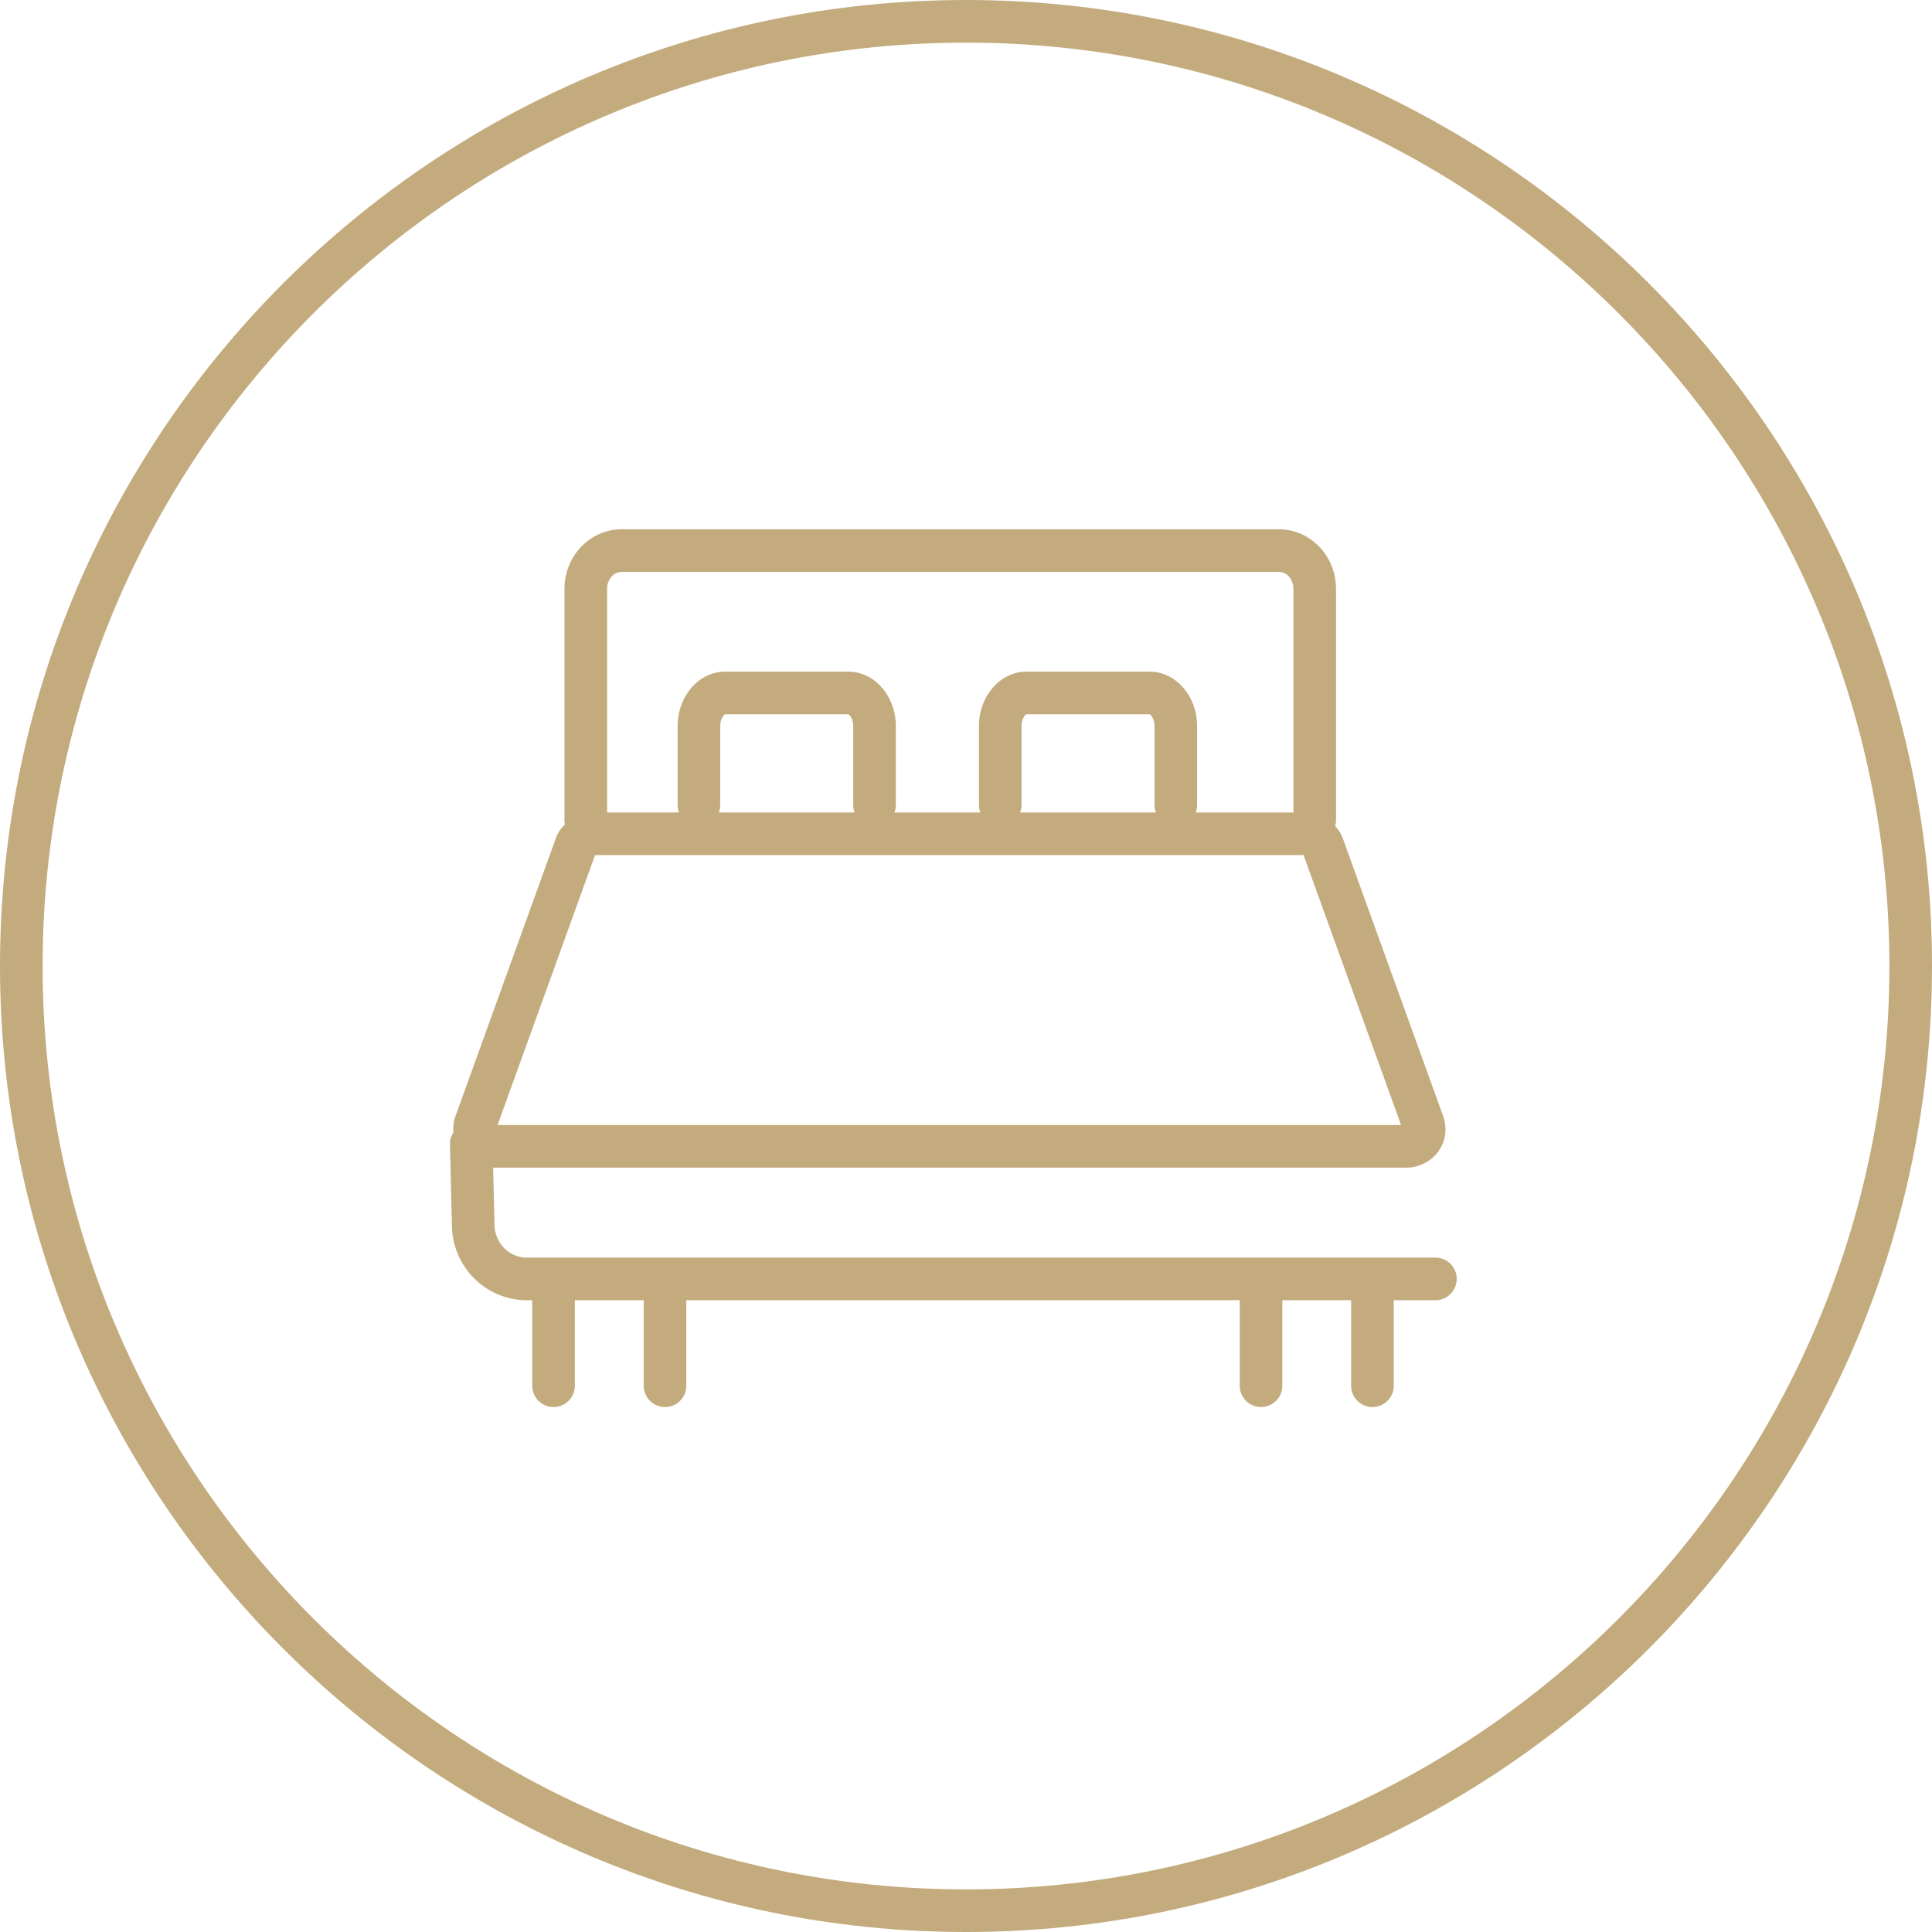
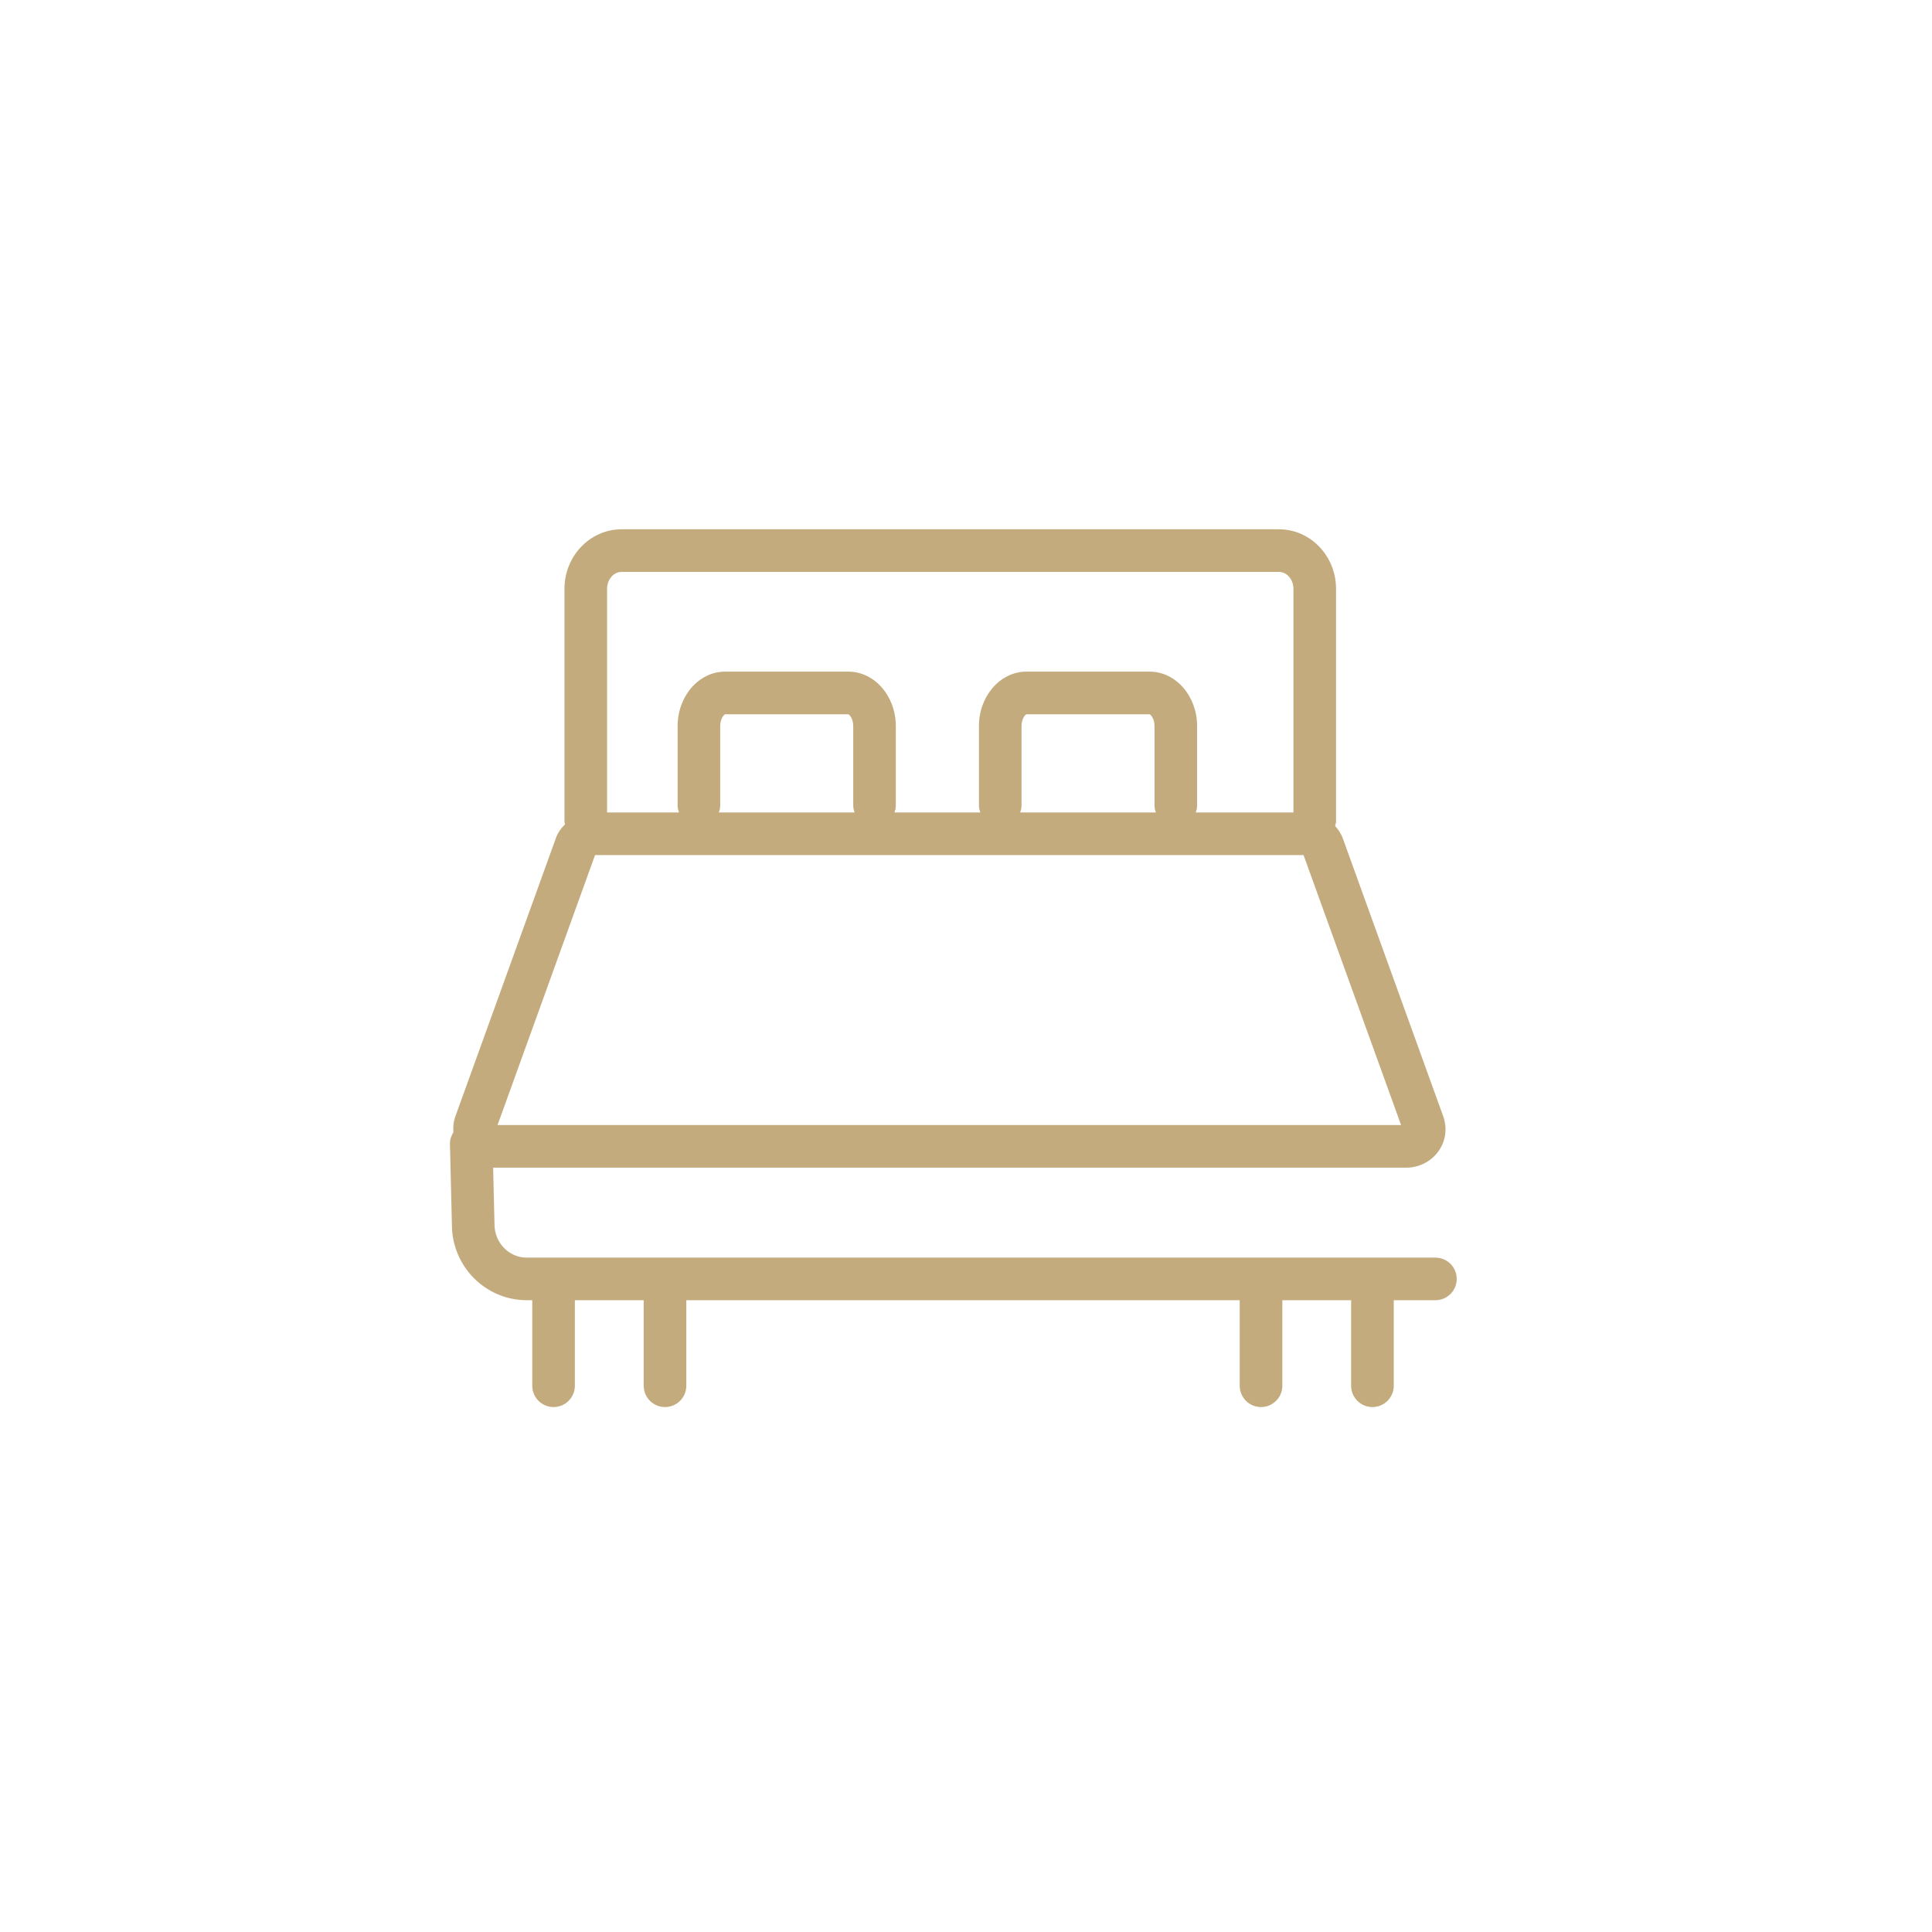
<svg xmlns="http://www.w3.org/2000/svg" width="73px" height="73px" viewBox="0 0 73 73" version="1.1">
  <g id="SLOCW-dine" stroke="none" stroke-width="1" fill="none" fill-rule="evenodd">
    <g id="Group-3" transform="translate(17, 20)">
      <g id="Clip-2" />
      <path d="M5.484,12.308 L32.254,12.308 L35.939,22.509 L1.8,22.509 L5.484,12.308 Z M15.291,10.699 L10.162,10.699 C10.19,10.617 10.213,10.532 10.213,10.44 L10.213,7.435 C10.213,7.155 10.356,6.998 10.399,6.988 L15.051,6.988 C15.096,6.998 15.239,7.155 15.239,7.435 L15.239,10.44 C15.239,10.532 15.262,10.617 15.291,10.699 L15.291,10.699 Z M26.674,10.699 L21.546,10.699 C21.575,10.617 21.598,10.532 21.598,10.44 L21.598,7.435 C21.598,7.155 21.74,6.998 21.783,6.988 L26.435,6.988 C26.48,6.998 26.623,7.155 26.623,7.435 L26.623,10.44 C26.623,10.532 26.646,10.617 26.674,10.699 L26.674,10.699 Z M6.484,1.61 L31.326,1.61 C31.628,1.61 31.872,1.898 31.872,2.25 L31.872,10.699 L28.18,10.699 C28.209,10.617 28.232,10.532 28.232,10.44 L28.232,7.435 C28.232,6.3 27.427,5.377 26.438,5.377 L21.783,5.377 C20.794,5.377 19.989,6.3 19.989,7.435 L19.989,10.44 C19.989,10.532 20.012,10.617 20.041,10.699 L16.797,10.699 C16.825,10.617 16.848,10.532 16.848,10.44 L16.848,7.435 C16.848,6.3 16.044,5.377 15.053,5.377 L10.399,5.377 C9.409,5.377 8.604,6.3 8.604,7.435 L8.604,10.44 C8.604,10.532 8.628,10.617 8.656,10.699 L5.938,10.699 L5.938,2.25 C5.938,1.898 6.183,1.61 6.484,1.61 L6.484,1.61 Z M37.237,27.519 L2.902,27.519 C2.231,27.519 1.684,26.96 1.684,26.254 L1.633,24.12 L36.136,24.12 C36.614,24.12 37.066,23.892 37.343,23.511 C37.616,23.137 37.692,22.672 37.542,22.207 L33.751,11.715 C33.688,11.52 33.577,11.356 33.447,11.208 C33.46,11.15 33.482,11.096 33.482,11.034 L33.482,2.25 C33.482,1.009 32.515,-0.001 31.326,-0.001 L6.484,-0.001 C5.296,-0.001 4.328,1.009 4.328,2.25 L4.328,11.034 C4.328,11.074 4.344,11.108 4.35,11.146 C4.196,11.299 4.065,11.476 3.998,11.686 L0.187,22.235 C0.13,22.417 0.117,22.603 0.131,22.787 C0.053,22.914 -0.003,23.057 0.001,23.219 L0.075,26.274 C0.075,27.848 1.343,29.128 2.902,29.128 L3.111,29.128 L3.111,32.36 C3.111,32.805 3.471,33.165 3.917,33.165 C4.362,33.165 4.721,32.805 4.721,32.36 L4.721,29.128 L7.322,29.128 L7.322,32.36 C7.322,32.805 7.682,33.165 8.128,33.165 C8.572,33.165 8.932,32.805 8.932,32.36 L8.932,29.128 L29.842,29.128 L29.842,32.36 C29.842,32.805 30.203,33.165 30.648,33.165 C31.092,33.165 31.453,32.805 31.453,32.36 L31.453,29.128 L34.052,29.128 L34.052,32.36 C34.052,32.805 34.413,33.165 34.858,33.165 C35.302,33.165 35.663,32.805 35.663,32.36 L35.663,29.128 L37.237,29.128 C37.681,29.128 38.042,28.769 38.042,28.324 C38.042,27.878 37.681,27.519 37.237,27.519 L37.237,27.519 Z" id="Fill-1" fill="#C3AB7D" class="shape" />
    </g>
-     <path d="M36.5,71.39 C17.262,71.39 1.61,55.739 1.61,36.5 C1.61,17.262 17.262,1.611 36.5,1.611 C55.738,1.611 71.39,17.262 71.39,36.5 C71.39,55.739 55.738,71.39 36.5,71.39 M36.5,0 C16.374,0 0,16.374 0,36.5 C0,56.626 16.374,73 36.5,73 C56.626,73 73,56.626 73,36.5 C73,16.374 56.626,0 36.5,0" id="Fill-1" fill="#C3AB7D" class="circle" />
  </g>
</svg>